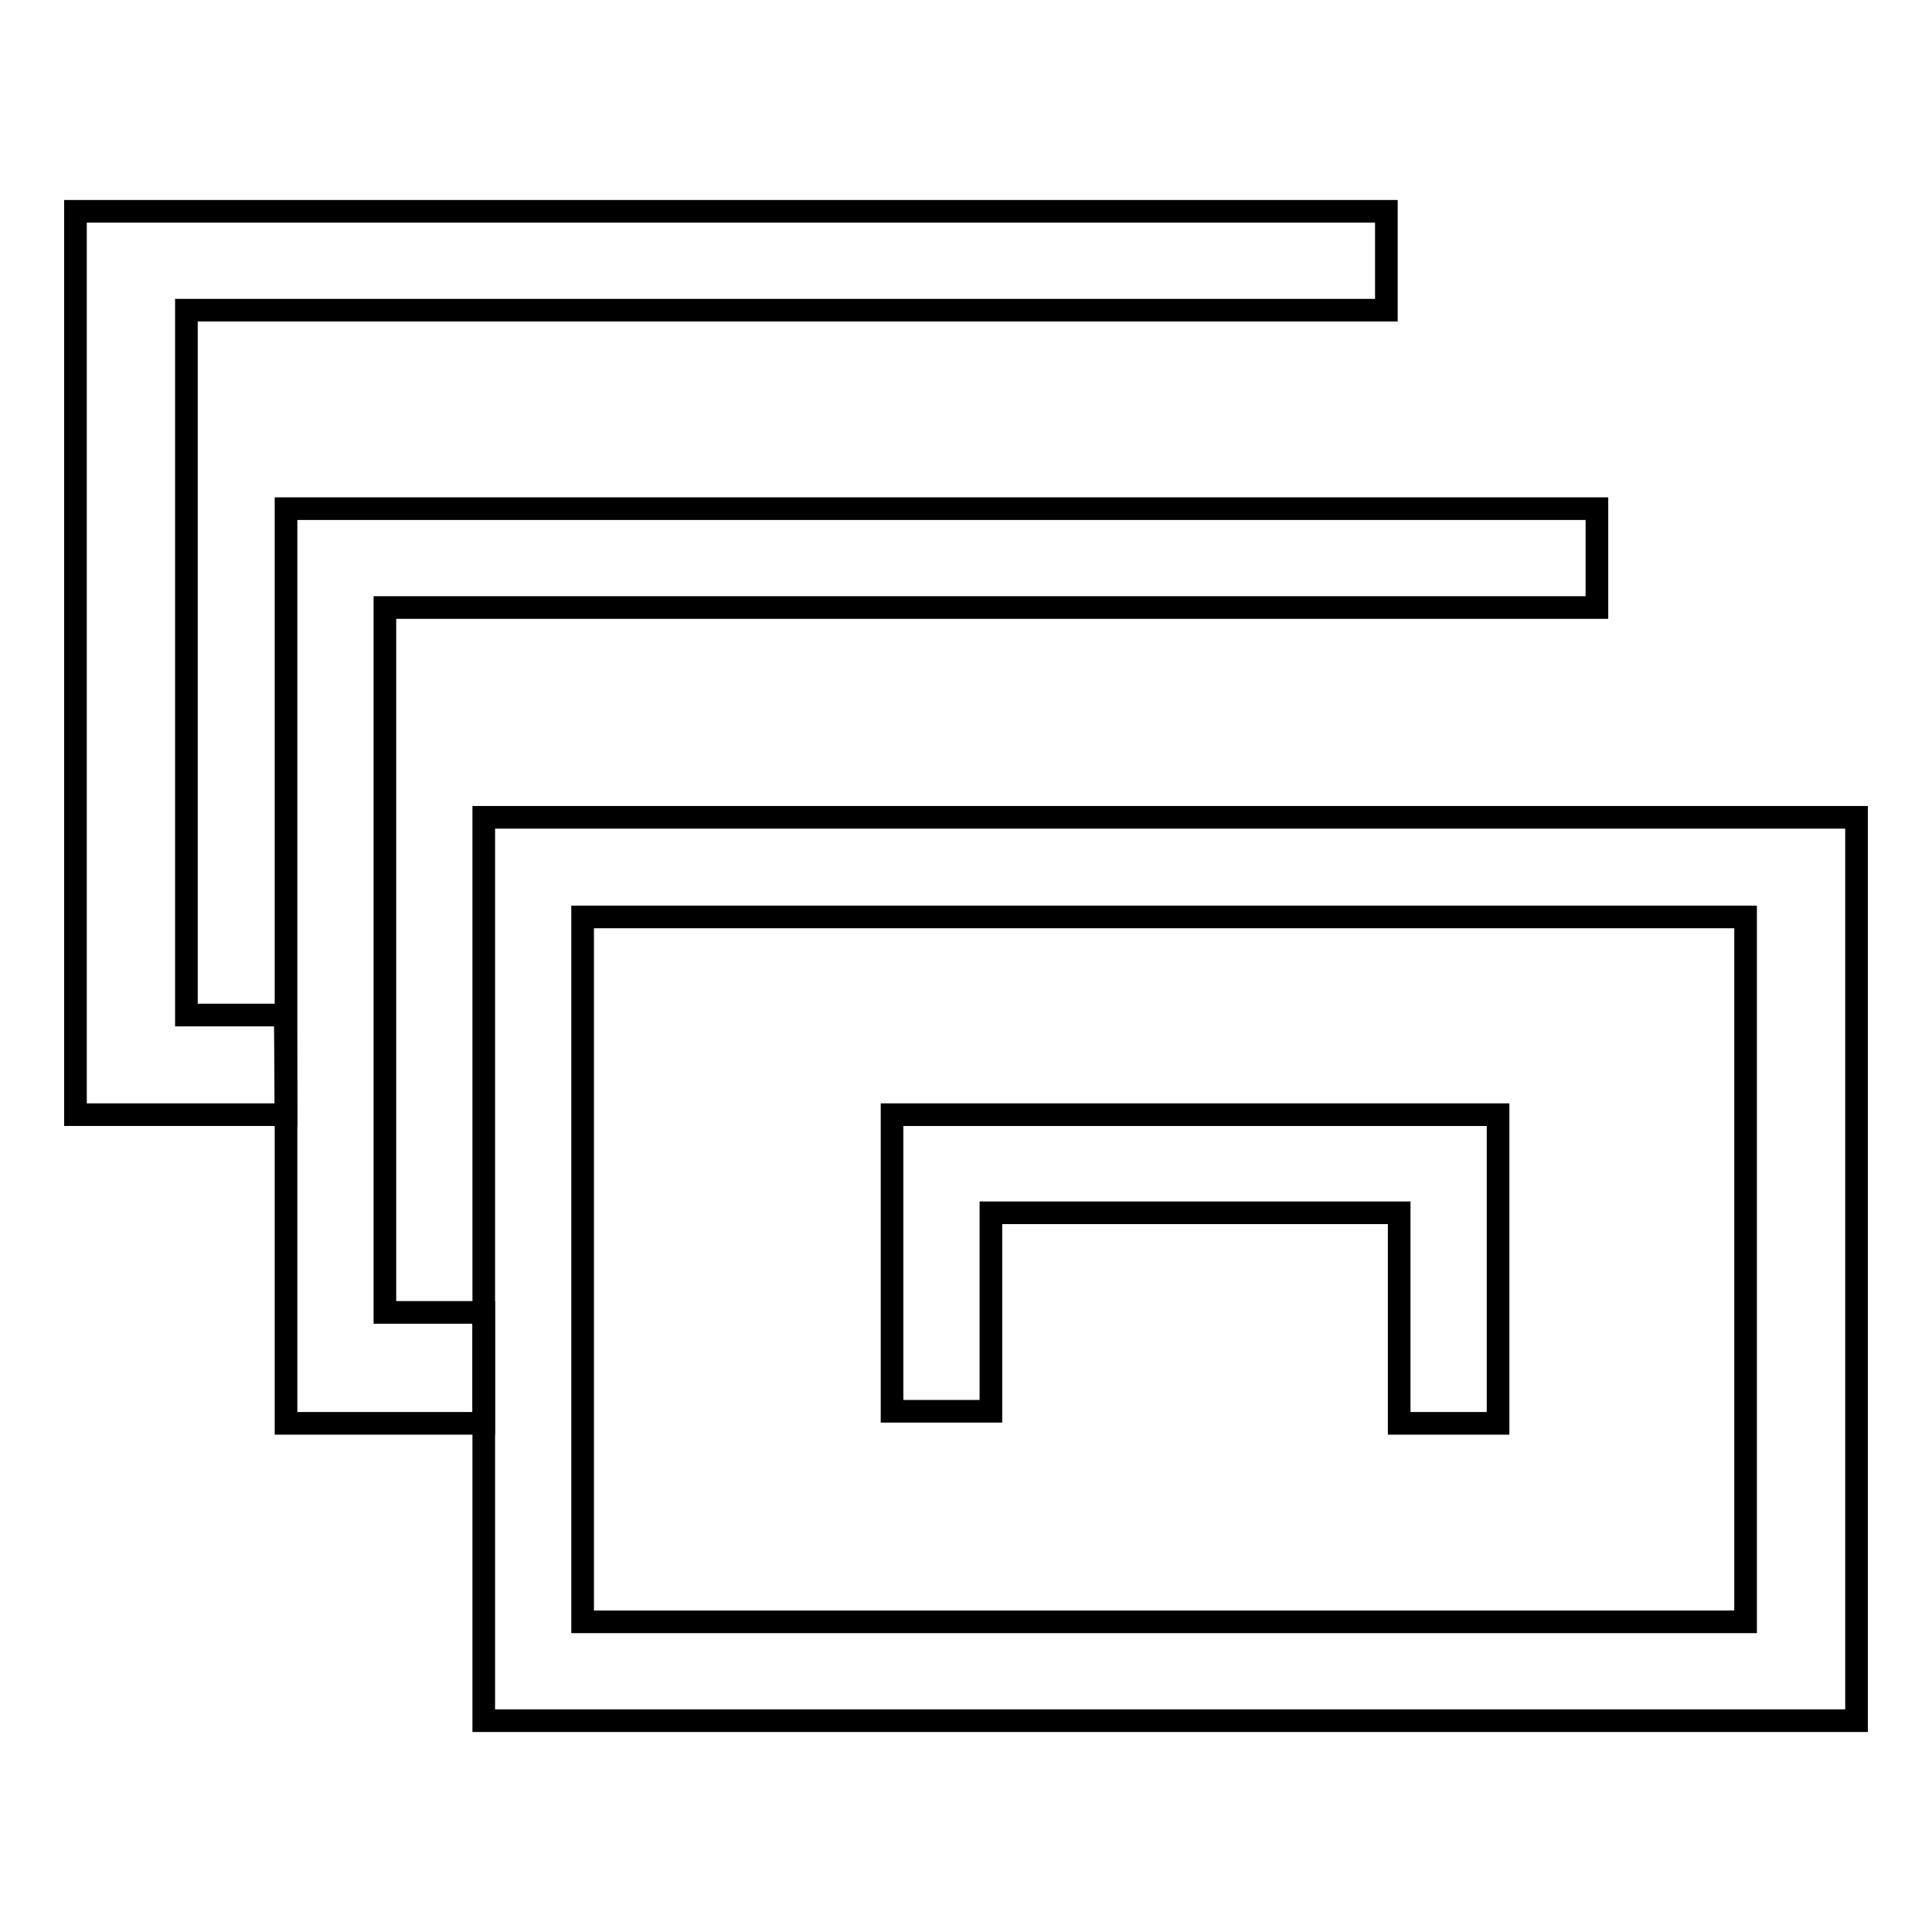
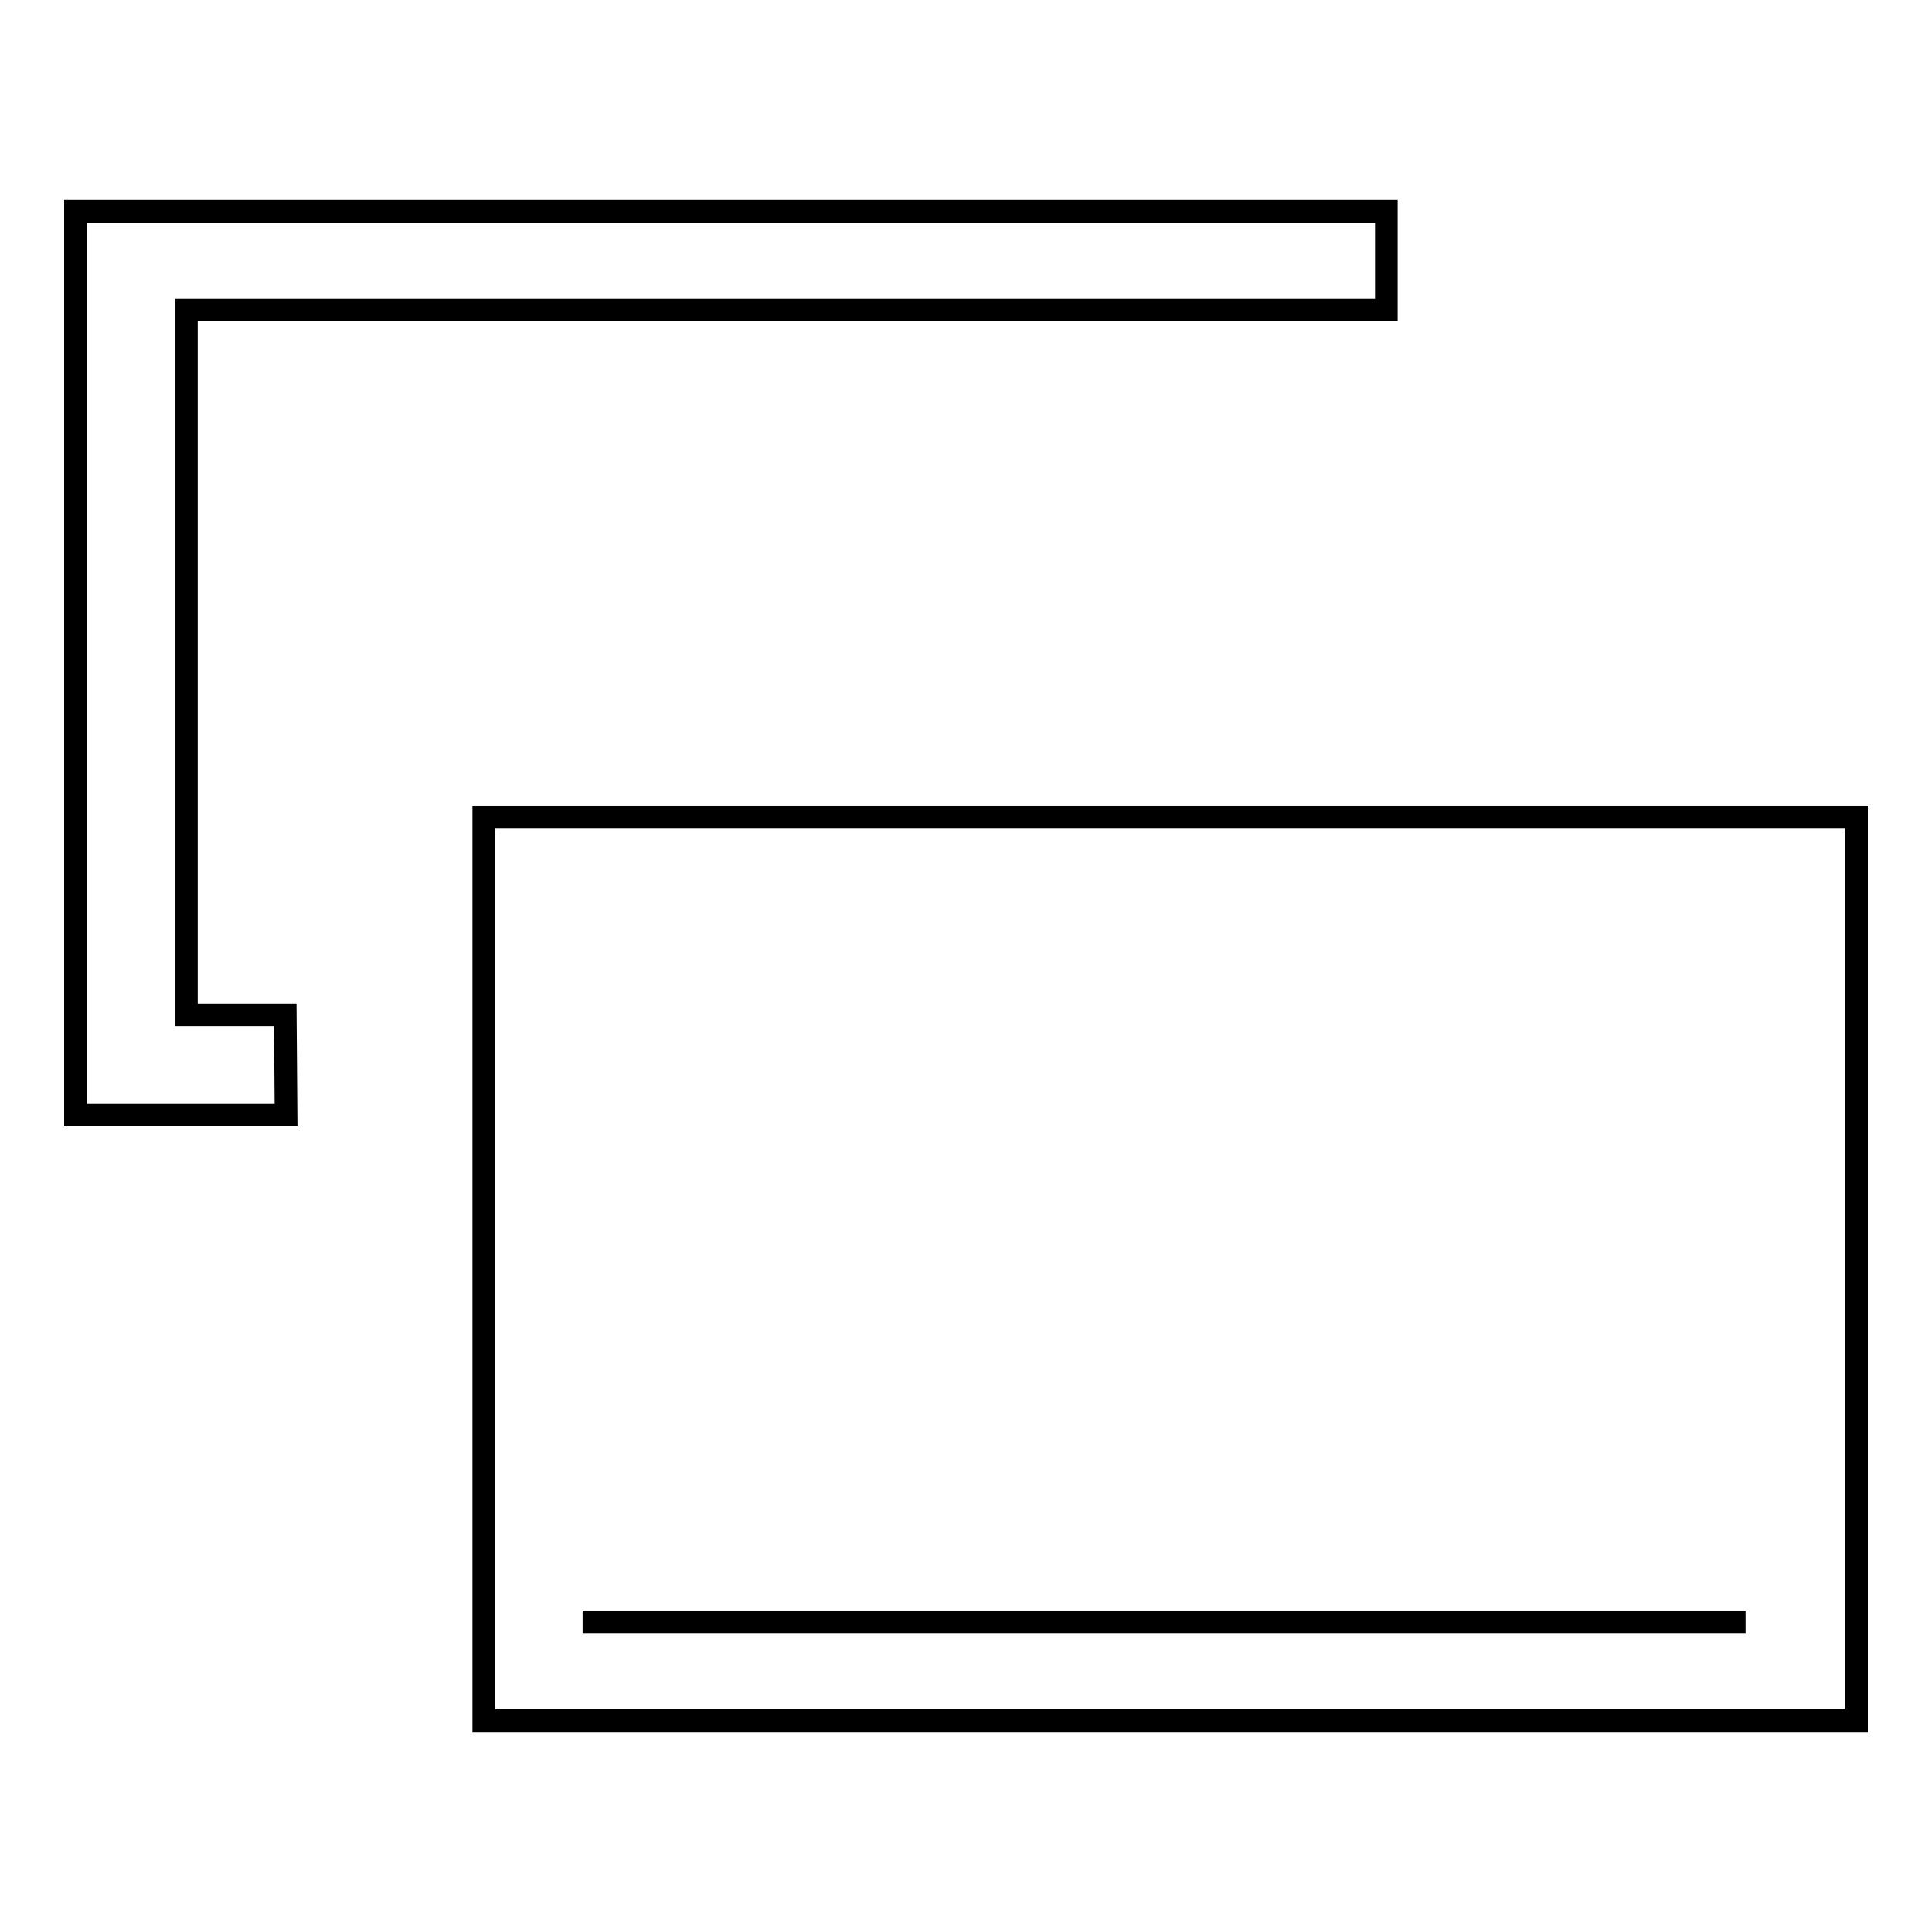
<svg xmlns="http://www.w3.org/2000/svg" version="1.1" x="0px" y="0px" viewBox="0 0 256 256" enable-background="new 0 0 256 256" xml:space="preserve">
  <g>
    <g>
-       <path stroke-width="3" fill-opacity="0" stroke="#000000" d="M246,228H64.1V108.3H246V228z M77.2,214.9h154.1v-93.4H77.2V214.9z" />
-       <path stroke-width="3" fill-opacity="0" stroke="#000000" d="M198.5,188.6h-13.1v-27.9h-54.1V187h-13.1v-39.3h80.3L198.5,188.6L198.5,188.6z" />
-       <path stroke-width="3" fill-opacity="0" stroke="#000000" d="M64.1,188.6H37.9V67.4h173.7v13.1H51v93.4h13.1L64.1,188.6L64.1,188.6z" />
+       <path stroke-width="3" fill-opacity="0" stroke="#000000" d="M246,228H64.1V108.3H246V228z M77.2,214.9h154.1H77.2V214.9z" />
      <path stroke-width="3" fill-opacity="0" stroke="#000000" d="M37.9,147.7H10V28h173.7v13.1h-159v93.4h13.1L37.9,147.7L37.9,147.7z" />
    </g>
  </g>
</svg>